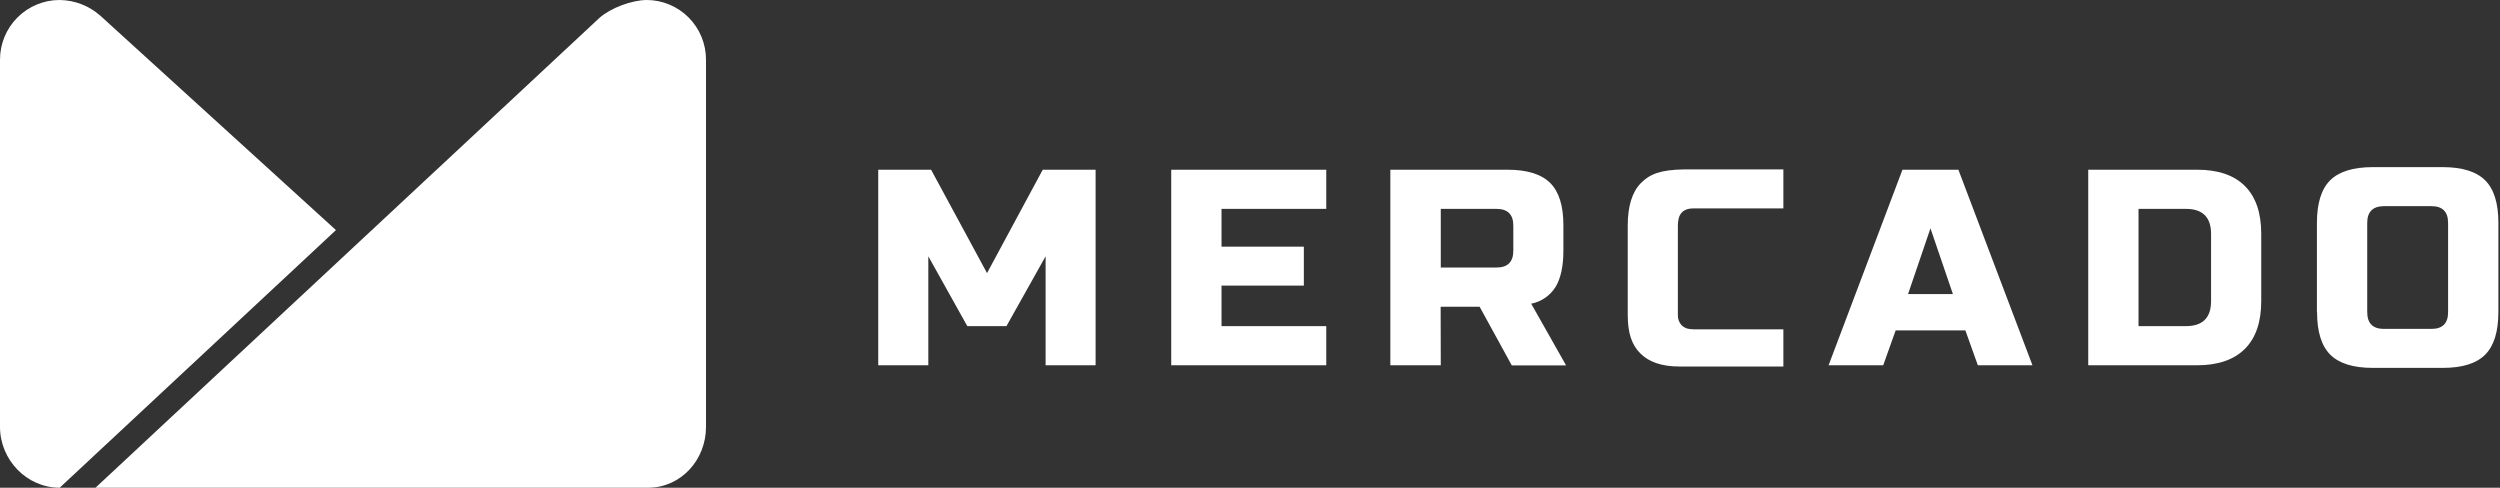
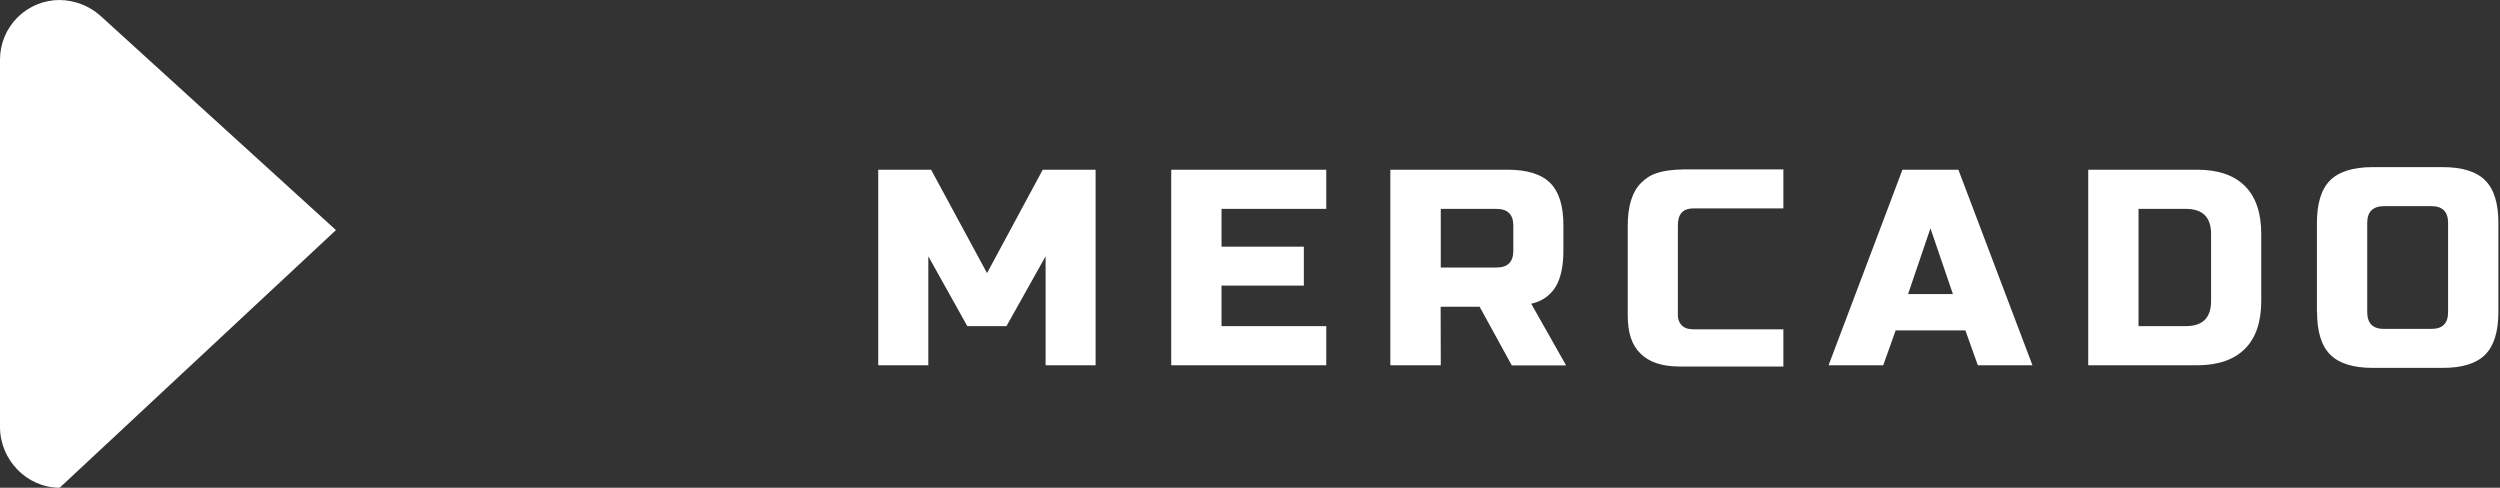
<svg xmlns="http://www.w3.org/2000/svg" width="1466" height="286" viewBox="0 0 1466 286" fill="none">
  <rect x="0" y="0" width="1466" height="286" fill="#333333" stroke="none" />
-   <path d="M379.172 0C370.38 0.092 358.092 4.66 351.5 10.5L56 286H380.262C399.415 285.87 414 269.615 414 250.338V34.985C414.003 30.392 413.105 25.843 411.356 21.599C409.608 17.354 407.043 13.497 403.808 10.248C400.574 6.999 396.734 4.422 392.506 2.664C388.279 0.905 383.748 -1.27516e-06 379.172 0Z" fill="white" />
  <path d="M58.823 9.196C52.221 3.362 43.745 0.098 34.94 0C25.673 0 16.786 3.686 10.234 10.247C3.681 16.808 0 25.706 0 34.985V250.338C0 269.667 15.696 286 35 286L197 134.927L58.823 9.196Z" fill="white" />
  <path d="M544.366 214.203H515V99.524H545.993L578.794 160.157L611.466 99.524H642.459V214.203H613.145V150.289L590.184 191.236H567.224L544.366 150.289V214.203ZM777.719 214.203H686.805V99.524H777.719V122.491H716.301V144.631H764.573V167.468H716.301V191.236H777.719V214.203ZM844.871 214.203H815.298V99.524H884.025C895.493 99.524 903.827 102.108 909.026 107.275C914.226 112.441 916.809 120.769 916.775 132.256V146.956C916.775 156.05 915.251 163.102 912.255 168.14C910.679 170.701 908.589 172.907 906.117 174.619C903.645 176.331 900.846 177.511 897.895 178.086L918.35 214.254H886.505L867.651 179.869H844.793L844.871 214.203ZM844.871 122.491V156.876H877.543C884.12 156.876 887.409 153.587 887.409 147.008V132.308C887.409 125.763 884.12 122.491 877.543 122.491H844.871ZM954.509 132.308C954.509 120.872 957.092 112.545 962.257 107.326C967.423 102.108 973.62 99.576 987.442 99.343H1045.77V122.217H993.062C986.502 122.217 983.875 125.824 983.901 132.36V184.7C983.851 185.799 984.019 186.896 984.396 187.93C984.773 188.963 985.351 189.911 986.096 190.719C986.836 191.461 987.719 192.045 988.691 192.436C989.664 192.827 992.015 193.149 993.062 193.126H1045.77V214.929L985.056 214.929C974.329 214.929 966.894 212.254 961.901 207.242C956.907 202.23 954.509 195.438 954.509 184.726V132.308ZM1104.31 214.203H1072.28L1115.6 99.524H1148.4L1191.84 214.203H1159.81L1152.5 193.742H1111.62L1104.31 214.203ZM1132.02 133.884L1118.88 172.455H1145.19L1132.02 133.884ZM1288.33 214.203L1224.54 214.177V99.524H1288.41C1300.74 99.524 1310.09 102.728 1316.46 109.135C1322.83 115.541 1326.01 124.894 1325.99 137.191V176.536C1325.99 188.851 1322.79 198.203 1316.38 204.592C1309.97 210.982 1300.63 214.186 1288.33 214.203ZM1254.03 122.465V191.236H1281.85C1291.66 191.236 1296.57 186.353 1296.57 176.536V137.191C1296.57 127.391 1291.66 122.491 1281.85 122.491L1254.03 122.465ZM1358.64 182.969V130.732C1358.64 119.227 1361.23 110.9 1366.39 105.75C1371.56 100.601 1379.89 98.017 1391.39 98H1432.33C1443.8 98 1452.12 100.583 1457.31 105.75C1462.49 110.917 1465.07 119.262 1465.05 130.784V182.969C1465.05 194.457 1462.47 202.793 1457.31 207.977C1452.14 213.161 1443.82 215.744 1432.33 215.727H1391.42C1379.98 215.727 1371.64 213.144 1366.47 207.977C1361.3 202.81 1358.72 194.465 1358.72 182.969H1358.64ZM1388.14 130.732V182.969C1388.14 189.565 1391.39 192.864 1397.9 192.864H1425.82C1432.35 192.864 1435.59 189.565 1435.56 182.969V130.732C1435.56 124.17 1432.31 120.889 1425.82 120.889H1397.9C1391.39 120.941 1388.14 124.222 1388.14 130.732Z" fill="white" />
</svg>